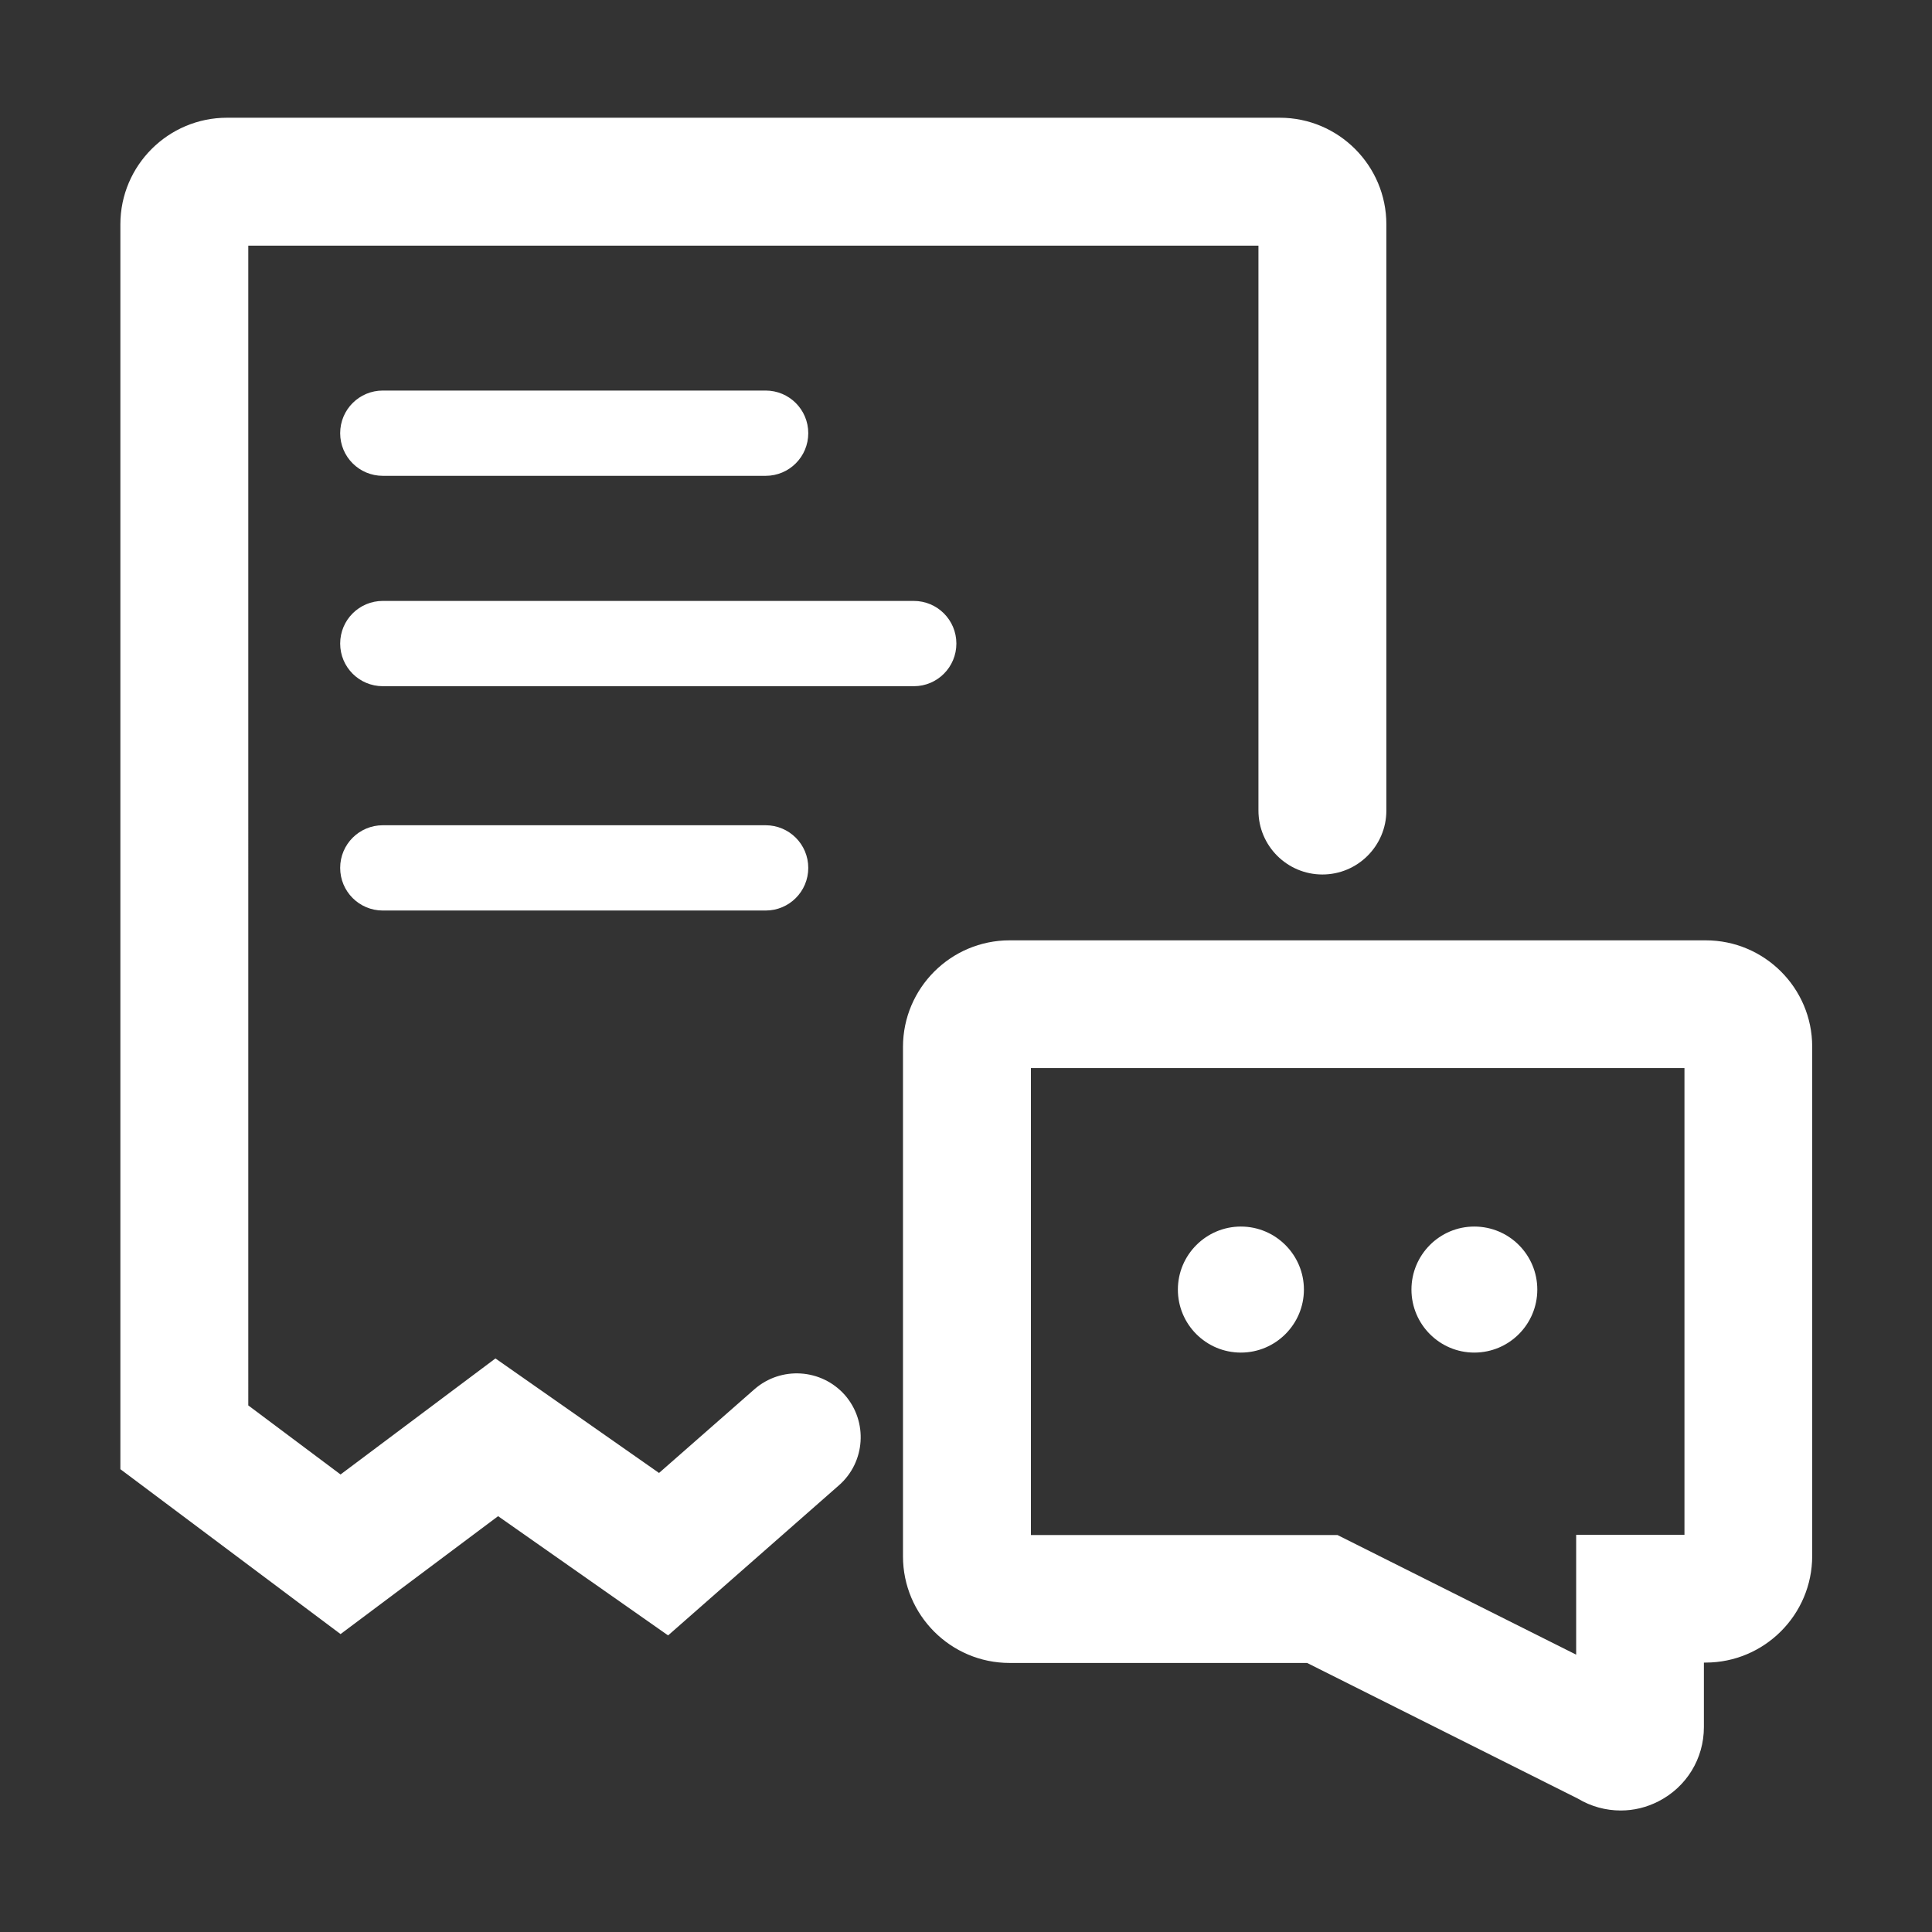
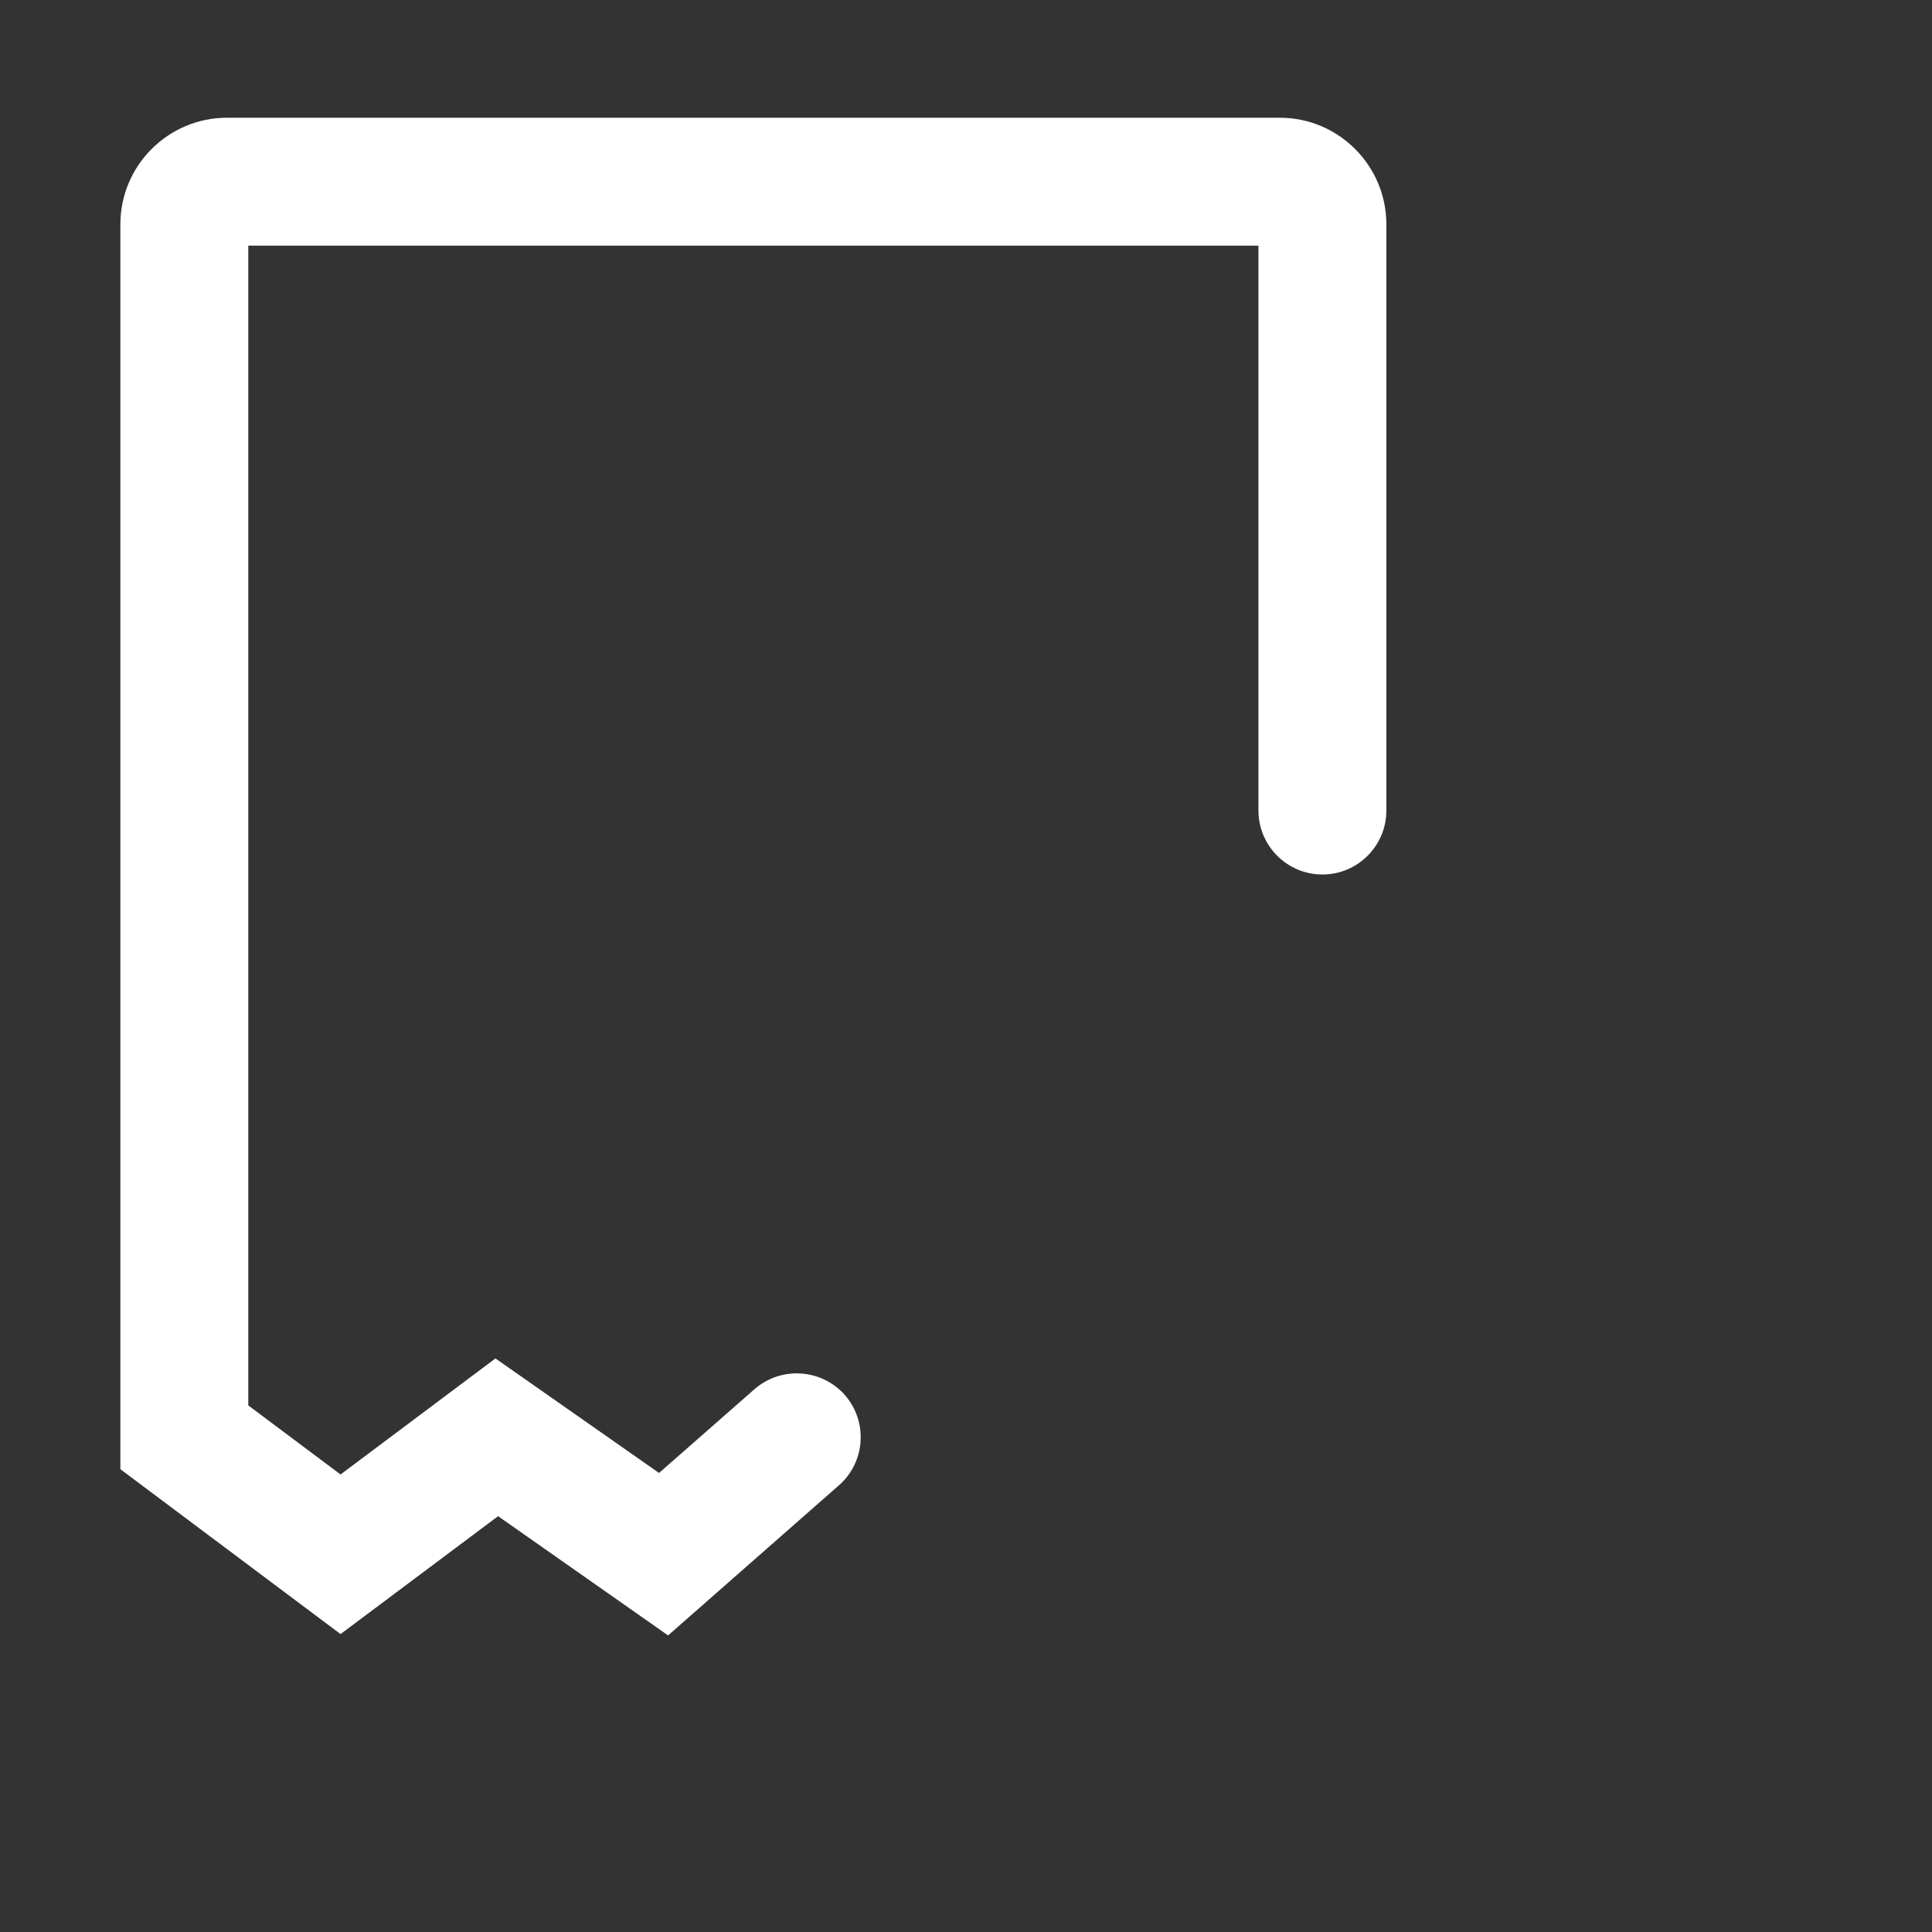
<svg xmlns="http://www.w3.org/2000/svg" t="1672148832335" class="icon" viewBox="0 0 1024 1024" version="1.1" width="200" height="200">
  <rect x="0" y="0" width="1024" height="1024" fill="#333333" stroke="none" />
  <path d="M399.9 736.3l-50.6 44.4-86.7-60.7-82.1 61.5-48.9-36.6V130.2H667v299.4c0 18.7 15.2 33.9 33.9 33.9s33.9-15.2 33.9-33.9V118.9c0-31.1-25.3-56.5-56.5-56.5h-558c-31.1 0-56.5 25.3-56.5 56.5v659.8l116.7 87.4 83.5-62.5 90.1 63.2 90.6-79.6c14-12.3 15.4-33.7 3.1-47.8-12.4-14-33.8-15.4-47.9-3.1z" fill="#ffffff" />
-   <path d="M904.1 498.4h-369c-31.1 0-56.5 25.3-56.5 56.5v270c0 31.1 25.3 56.5 56.5 56.5h157.7l143.5 71.9c7 4.2 14.8 6.3 22.7 6.3 6.9 0 13.7-1.6 20.1-4.9 14.8-7.6 24-22.6 24-39.3v-34.2h0.9c31.1 0 56.5-25.3 56.5-56.5v-270c0-31-25.3-56.3-56.4-56.3z m-11.3 315.1h-57.4V877l-126.5-63.4H546.4V566.1h346.4v247.4zM202.9 252.2h202.9c12.5 0 22.6-10.1 22.6-22.6 0-12.5-10.1-22.6-22.6-22.6H202.9c-12.5 0-22.6 10.1-22.6 22.6 0 12.5 10.1 22.6 22.6 22.6zM202.9 437.4c-12.5 0-22.6 10.1-22.6 22.6s10.1 22.6 22.6 22.6h202.9c12.5 0 22.6-10.1 22.6-22.6s-10.1-22.6-22.6-22.6H202.9zM506.9 341.1c0-12.5-10.1-22.6-22.6-22.6H202.9c-12.5 0-22.6 10.1-22.6 22.6s10.1 22.6 22.6 22.6h281.5c12.4 0 22.5-10.1 22.5-22.6z" fill="#ffffff" />
-   <path d="M657.7 716.9c18.4 0 33.4-15 33.4-33.4s-15-33.4-33.4-33.4-33.4 15-33.4 33.4 14.9 33.4 33.4 33.4zM781.4 716.9c18.5 0 33.4-15 33.4-33.4s-14.9-33.4-33.4-33.4c-18.4 0-33.3 15-33.3 33.4s14.9 33.4 33.3 33.4z" fill="#ffffff" />
</svg>